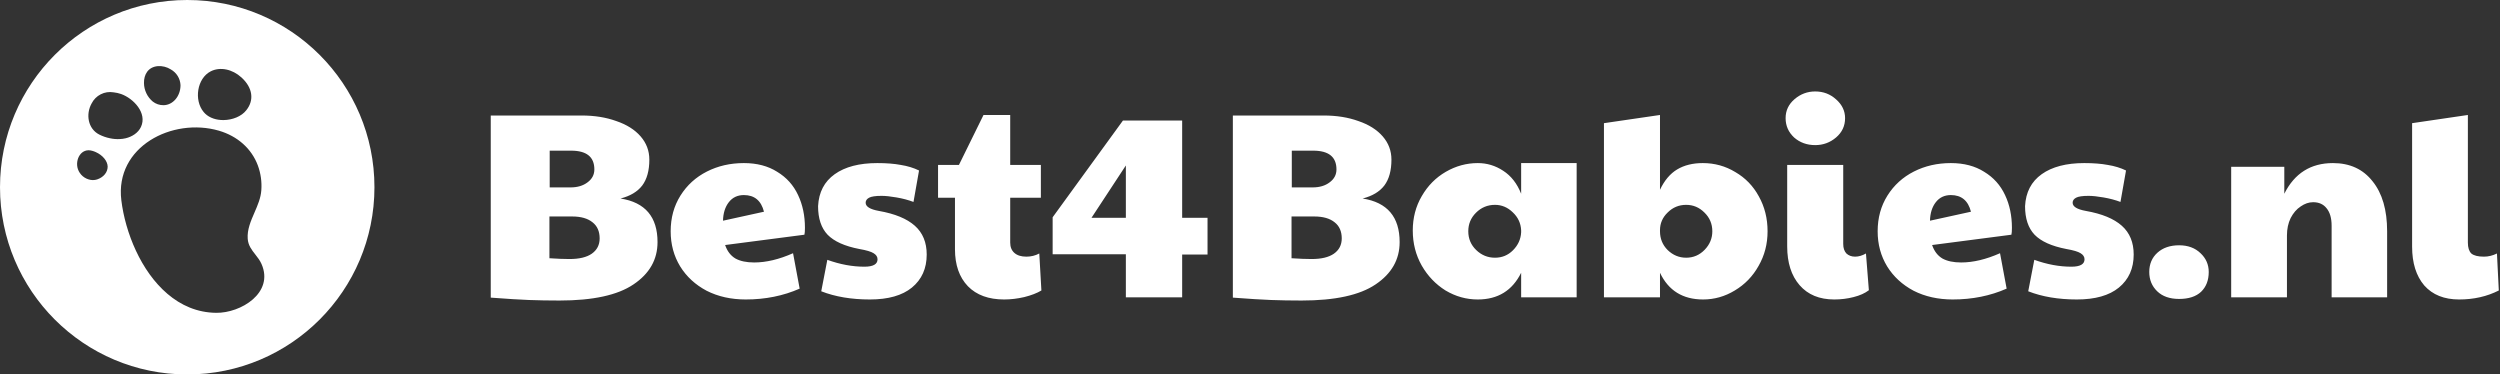
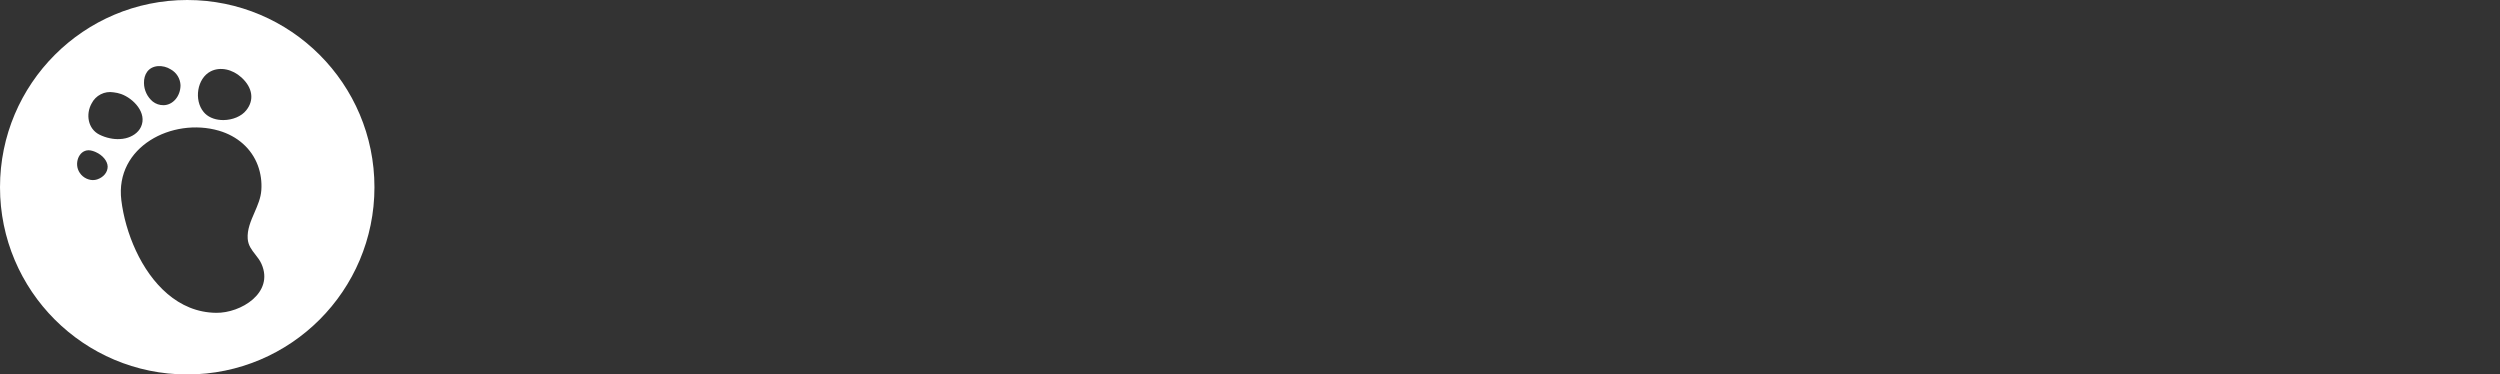
<svg xmlns="http://www.w3.org/2000/svg" width="227" height="34" viewBox="0 0 227 34" fill="none">
  <rect x="0" y="0" width="227" height="34" fill="#333333" stroke="none" />
  <path fill-rule="evenodd" clip-rule="evenodd" d="M17 34C26.389 34 34 26.389 34 17C34 7.611 26.389 0 17 0C7.611 0 0 7.611 0 17C0 26.389 7.611 34 17 34ZM15.205 26.683C16.426 27.723 17.903 28.386 19.626 28.404C21.855 28.437 24.908 26.594 23.744 23.965C23.599 23.639 23.388 23.37 23.18 23.105C22.854 22.689 22.535 22.283 22.492 21.682C22.433 20.848 22.769 20.075 23.107 19.299C23.394 18.637 23.683 17.973 23.729 17.266C23.784 16.503 23.676 15.737 23.411 15.019C22.843 13.5 21.573 12.358 19.864 11.863C15.654 10.647 10.421 13.311 11.017 18.183C11.376 21.116 12.795 24.632 15.205 26.683ZM22.362 10.011C21.918 10.58 21.095 10.894 20.297 10.902C19.666 10.91 19.045 10.722 18.626 10.316C18.58 10.27 18.536 10.223 18.494 10.173C17.598 9.106 17.88 7.117 19.134 6.477C19.987 6.044 21.098 6.282 21.918 7.028L21.949 7.056C22.936 7.968 23.104 9.09 22.362 10.011ZM11.405 12.556C11.982 12.419 12.546 12.072 12.802 11.519C13.383 10.259 12.116 8.937 11 8.538C10.777 8.46 10.547 8.409 10.313 8.384C9.916 8.316 9.507 8.378 9.148 8.561C8.788 8.743 8.497 9.037 8.317 9.397C7.772 10.371 7.98 11.7 9.021 12.221C9.329 12.377 9.658 12.49 9.997 12.557C10.28 12.618 10.569 12.642 10.857 12.629C11.042 12.623 11.225 12.598 11.405 12.556ZM16.391 7.733C16.391 8.739 15.695 9.551 14.835 9.551C14.486 9.554 14.146 9.437 13.871 9.221C13.624 9.015 13.425 8.758 13.288 8.468C13.15 8.177 13.076 7.861 13.073 7.539C13.057 6.779 13.443 6.078 14.339 6.004C14.751 5.978 15.159 6.082 15.508 6.302C15.765 6.445 15.981 6.652 16.136 6.902C16.29 7.153 16.378 7.439 16.391 7.733ZM8.855 16.279C9.424 16.078 9.776 15.627 9.776 15.128C9.767 14.618 9.318 14.09 8.701 13.813C8.6 13.766 8.494 13.727 8.386 13.697C7.375 13.389 6.787 14.487 7.072 15.352C7.159 15.606 7.314 15.832 7.52 16.006C7.726 16.179 7.975 16.293 8.241 16.336C8.447 16.368 8.658 16.349 8.855 16.279Z" fill="white" />
-   <path d="M50.8 27.288C49.808 27.288 48.888 27.272 48.04 27.24C47.192 27.208 46.032 27.136 44.56 27.024V10.488H52.816C53.984 10.488 55.032 10.656 55.96 10.992C56.904 11.312 57.64 11.776 58.168 12.384C58.696 12.992 58.96 13.696 58.96 14.496C58.96 15.488 58.744 16.272 58.312 16.848C57.88 17.408 57.224 17.8 56.344 18.024C58.584 18.376 59.704 19.696 59.704 21.984C59.704 23.568 58.976 24.848 57.52 25.824C56.08 26.8 53.84 27.288 50.8 27.288ZM51.808 17.016C52.432 17.016 52.944 16.864 53.344 16.56C53.76 16.256 53.968 15.864 53.968 15.384C53.968 14.248 53.264 13.68 51.856 13.68H49.912V17.016H51.808ZM51.712 23.52C52.592 23.52 53.264 23.36 53.728 23.04C54.208 22.704 54.448 22.24 54.448 21.648C54.448 21.008 54.232 20.52 53.8 20.184C53.368 19.832 52.752 19.656 51.952 19.656H49.888V23.448C50.608 23.496 51.216 23.52 51.712 23.52ZM67.713 27.192C66.385 27.192 65.201 26.928 64.161 26.4C63.137 25.856 62.337 25.12 61.761 24.192C61.185 23.248 60.897 22.184 60.897 21C60.897 19.784 61.193 18.704 61.785 17.76C62.377 16.816 63.177 16.088 64.185 15.576C65.193 15.064 66.313 14.808 67.545 14.808C68.729 14.808 69.737 15.072 70.569 15.6C71.417 16.112 72.049 16.816 72.465 17.712C72.881 18.592 73.089 19.584 73.089 20.688C73.089 20.976 73.073 21.184 73.041 21.312L65.841 22.248C66.033 22.808 66.345 23.216 66.777 23.472C67.209 23.712 67.777 23.832 68.481 23.832C69.569 23.832 70.745 23.552 72.009 22.992L72.609 26.208C71.121 26.864 69.489 27.192 67.713 27.192ZM69.369 19.224C69.113 18.216 68.505 17.712 67.545 17.712C66.969 17.712 66.513 17.928 66.177 18.36C65.841 18.792 65.665 19.352 65.649 20.04L69.369 19.224ZM78.985 27.192C77.305 27.192 75.833 26.944 74.569 26.448L75.121 23.592C76.273 24.008 77.393 24.216 78.481 24.216C79.281 24.216 79.681 23.992 79.681 23.544C79.681 23.32 79.561 23.136 79.321 22.992C79.097 22.848 78.665 22.72 78.025 22.608C76.697 22.352 75.737 21.92 75.145 21.312C74.569 20.704 74.281 19.84 74.281 18.72C74.345 17.456 74.849 16.488 75.793 15.816C76.737 15.144 78.025 14.808 79.657 14.808C80.489 14.808 81.201 14.864 81.793 14.976C82.401 15.072 82.953 15.24 83.449 15.48L82.945 18.336C82.481 18.16 81.969 18.024 81.409 17.928C80.865 17.832 80.409 17.784 80.041 17.784C79.497 17.784 79.121 17.84 78.913 17.952C78.705 18.064 78.601 18.216 78.601 18.408C78.601 18.76 79.001 19.008 79.801 19.152C81.257 19.408 82.345 19.856 83.065 20.496C83.785 21.136 84.145 22.008 84.145 23.112C84.145 24.376 83.697 25.376 82.801 26.112C81.921 26.832 80.649 27.192 78.985 27.192ZM91.175 27.192C89.767 27.192 88.671 26.792 87.887 25.992C87.103 25.176 86.711 24.056 86.711 22.632V17.952H85.175V14.976H87.071L89.303 10.44H91.727V14.976H94.511V17.952H91.727V22.032C91.727 22.432 91.855 22.744 92.111 22.968C92.367 23.192 92.727 23.304 93.191 23.304C93.623 23.304 94.015 23.208 94.367 23.016L94.559 26.376C94.159 26.616 93.639 26.816 92.999 26.976C92.375 27.12 91.767 27.192 91.175 27.192ZM102.228 23.088H95.58V19.728L101.964 10.944H107.34V19.776H109.644V23.112H107.34V27H102.228V23.088ZM102.228 19.776V15.024L99.108 19.776H102.228ZM118.183 27.288C117.191 27.288 116.271 27.272 115.423 27.24C114.575 27.208 113.415 27.136 111.943 27.024V10.488H120.199C121.367 10.488 122.415 10.656 123.343 10.992C124.287 11.312 125.023 11.776 125.551 12.384C126.079 12.992 126.343 13.696 126.343 14.496C126.343 15.488 126.127 16.272 125.695 16.848C125.263 17.408 124.607 17.8 123.727 18.024C125.967 18.376 127.087 19.696 127.087 21.984C127.087 23.568 126.359 24.848 124.903 25.824C123.463 26.8 121.223 27.288 118.183 27.288ZM119.191 17.016C119.815 17.016 120.327 16.864 120.727 16.56C121.143 16.256 121.351 15.864 121.351 15.384C121.351 14.248 120.647 13.68 119.239 13.68H117.295V17.016H119.191ZM119.095 23.52C119.975 23.52 120.647 23.36 121.111 23.04C121.591 22.704 121.831 22.24 121.831 21.648C121.831 21.008 121.615 20.52 121.183 20.184C120.751 19.832 120.135 19.656 119.335 19.656H117.271V23.448C117.991 23.496 118.599 23.52 119.095 23.52ZM134.184 27.192C133.144 27.192 132.168 26.92 131.256 26.376C130.36 25.816 129.64 25.064 129.096 24.12C128.552 23.16 128.28 22.096 128.28 20.928C128.28 19.776 128.552 18.736 129.096 17.808C129.64 16.864 130.368 16.128 131.28 15.6C132.192 15.072 133.16 14.808 134.184 14.808C135.016 14.808 135.784 15.04 136.488 15.504C137.208 15.968 137.752 16.664 138.12 17.592V14.808H143.16V27H138.12V24.768C137.32 26.384 136.008 27.192 134.184 27.192ZM135.744 23.4C136.384 23.4 136.928 23.176 137.376 22.728C137.84 22.264 138.088 21.72 138.12 21.096V20.904C138.088 20.264 137.832 19.72 137.352 19.272C136.888 18.824 136.352 18.6 135.744 18.6C135.072 18.6 134.496 18.84 134.016 19.32C133.552 19.784 133.32 20.344 133.32 21C133.32 21.672 133.56 22.24 134.04 22.704C134.52 23.168 135.088 23.4 135.744 23.4ZM154.639 27.192C152.799 27.192 151.495 26.384 150.727 24.768V27H145.639V11.184L150.727 10.44V17.232C151.127 16.384 151.647 15.768 152.287 15.384C152.927 15 153.703 14.808 154.615 14.808C155.687 14.808 156.671 15.08 157.567 15.624C158.479 16.152 159.191 16.888 159.703 17.832C160.231 18.776 160.495 19.832 160.495 21C160.495 22.152 160.223 23.2 159.679 24.144C159.151 25.088 158.431 25.832 157.519 26.376C156.623 26.92 155.663 27.192 154.639 27.192ZM153.103 23.4C153.759 23.4 154.319 23.16 154.783 22.68C155.247 22.2 155.479 21.64 155.479 21C155.479 20.328 155.239 19.76 154.759 19.296C154.295 18.832 153.743 18.6 153.103 18.6C152.447 18.6 151.887 18.832 151.423 19.296C150.959 19.744 150.727 20.28 150.727 20.904V21C150.727 21.672 150.959 22.24 151.423 22.704C151.903 23.168 152.463 23.4 153.103 23.4ZM166.549 27.192C165.205 27.192 164.157 26.76 163.405 25.896C162.653 25.032 162.277 23.856 162.277 22.368V14.976H167.365V22.152C167.365 22.52 167.461 22.808 167.653 23.016C167.861 23.208 168.125 23.304 168.445 23.304C168.765 23.304 169.093 23.208 169.429 23.016L169.693 26.352C169.341 26.624 168.877 26.832 168.301 26.976C167.741 27.12 167.157 27.192 166.549 27.192ZM164.821 13.176C164.069 13.176 163.429 12.944 162.901 12.48C162.389 12 162.133 11.416 162.133 10.728C162.133 10.04 162.405 9.464 162.949 9C163.493 8.536 164.117 8.304 164.821 8.304C165.557 8.304 166.189 8.544 166.717 9.024C167.261 9.504 167.533 10.072 167.533 10.728C167.533 11.432 167.261 12.016 166.717 12.48C166.173 12.944 165.541 13.176 164.821 13.176ZM177.307 27.192C175.979 27.192 174.795 26.928 173.755 26.4C172.731 25.856 171.931 25.12 171.355 24.192C170.779 23.248 170.491 22.184 170.491 21C170.491 19.784 170.787 18.704 171.379 17.76C171.971 16.816 172.771 16.088 173.779 15.576C174.787 15.064 175.907 14.808 177.139 14.808C178.323 14.808 179.331 15.072 180.163 15.6C181.011 16.112 181.643 16.816 182.059 17.712C182.475 18.592 182.683 19.584 182.683 20.688C182.683 20.976 182.667 21.184 182.635 21.312L175.435 22.248C175.627 22.808 175.939 23.216 176.371 23.472C176.803 23.712 177.371 23.832 178.075 23.832C179.163 23.832 180.339 23.552 181.603 22.992L182.203 26.208C180.715 26.864 179.083 27.192 177.307 27.192ZM178.963 19.224C178.707 18.216 178.099 17.712 177.139 17.712C176.563 17.712 176.107 17.928 175.771 18.36C175.435 18.792 175.259 19.352 175.243 20.04L178.963 19.224ZM188.579 27.192C186.899 27.192 185.427 26.944 184.163 26.448L184.715 23.592C185.867 24.008 186.987 24.216 188.075 24.216C188.875 24.216 189.275 23.992 189.275 23.544C189.275 23.32 189.155 23.136 188.915 22.992C188.691 22.848 188.259 22.72 187.619 22.608C186.291 22.352 185.331 21.92 184.739 21.312C184.163 20.704 183.875 19.84 183.875 18.72C183.939 17.456 184.443 16.488 185.387 15.816C186.331 15.144 187.619 14.808 189.251 14.808C190.083 14.808 190.795 14.864 191.387 14.976C191.995 15.072 192.547 15.24 193.043 15.48L192.539 18.336C192.075 18.16 191.563 18.024 191.003 17.928C190.459 17.832 190.003 17.784 189.635 17.784C189.091 17.784 188.715 17.84 188.507 17.952C188.299 18.064 188.195 18.216 188.195 18.408C188.195 18.76 188.595 19.008 189.395 19.152C190.851 19.408 191.939 19.856 192.659 20.496C193.379 21.136 193.739 22.008 193.739 23.112C193.739 24.376 193.291 25.376 192.395 26.112C191.515 26.832 190.243 27.192 188.579 27.192ZM197.865 27.144C197.017 27.144 196.353 26.912 195.873 26.448C195.393 25.984 195.153 25.4 195.153 24.696C195.153 23.976 195.4 23.392 195.896 22.944C196.393 22.496 197.049 22.272 197.865 22.272C198.665 22.272 199.313 22.512 199.809 22.992C200.305 23.456 200.553 24.024 200.553 24.696C200.553 25.448 200.321 26.048 199.857 26.496C199.393 26.928 198.729 27.144 197.865 27.144ZM202.591 15.144H207.415V17.592C208.343 15.736 209.815 14.808 211.831 14.808C213.367 14.808 214.567 15.36 215.431 16.464C216.311 17.552 216.751 19.064 216.751 21V27H211.711V20.496C211.711 19.808 211.559 19.28 211.255 18.912C210.967 18.544 210.559 18.36 210.031 18.36C209.647 18.36 209.271 18.488 208.903 18.744C208.535 18.984 208.231 19.336 207.991 19.8C207.767 20.264 207.655 20.792 207.655 21.384V27H202.591V15.144ZM223.291 27.192C221.931 27.192 220.875 26.768 220.123 25.92C219.387 25.056 219.019 23.88 219.019 22.392V11.184L224.083 10.44V22.032C224.083 22.48 224.187 22.808 224.395 23.016C224.619 23.208 225.003 23.304 225.547 23.304C225.947 23.304 226.339 23.208 226.723 23.016L226.891 26.376C225.819 26.92 224.619 27.192 223.291 27.192Z" fill="white" />
</svg>